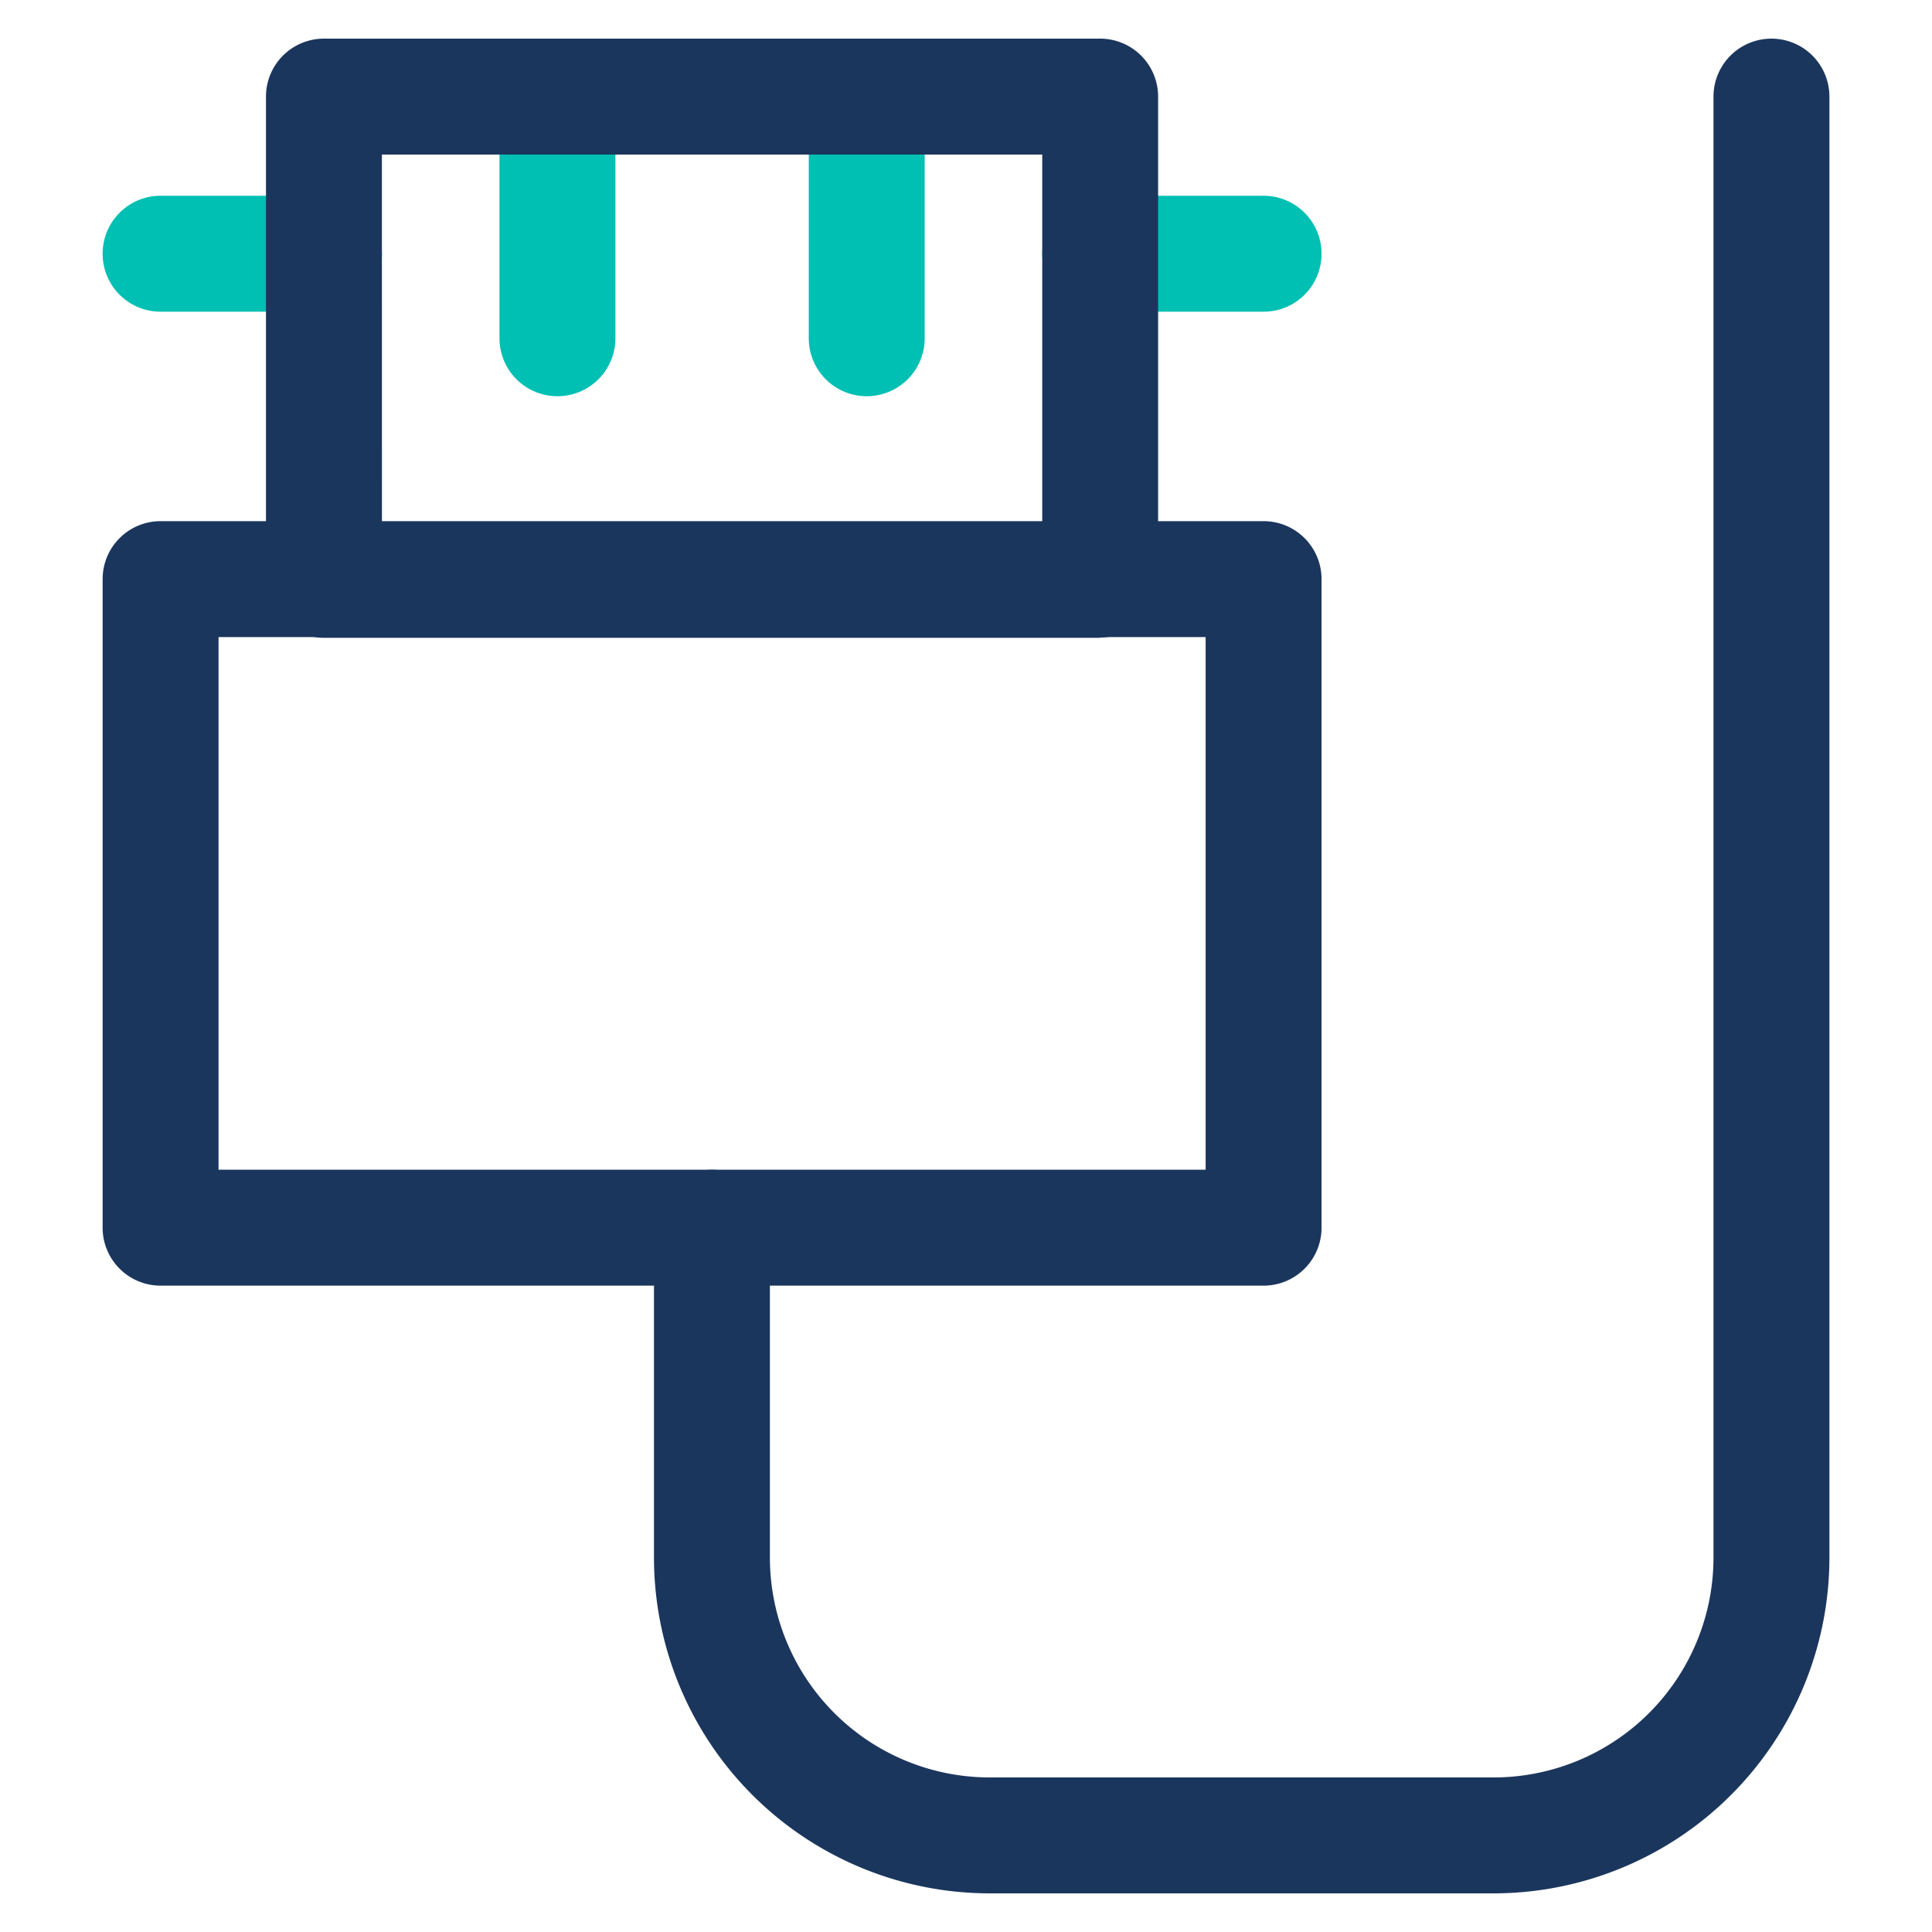
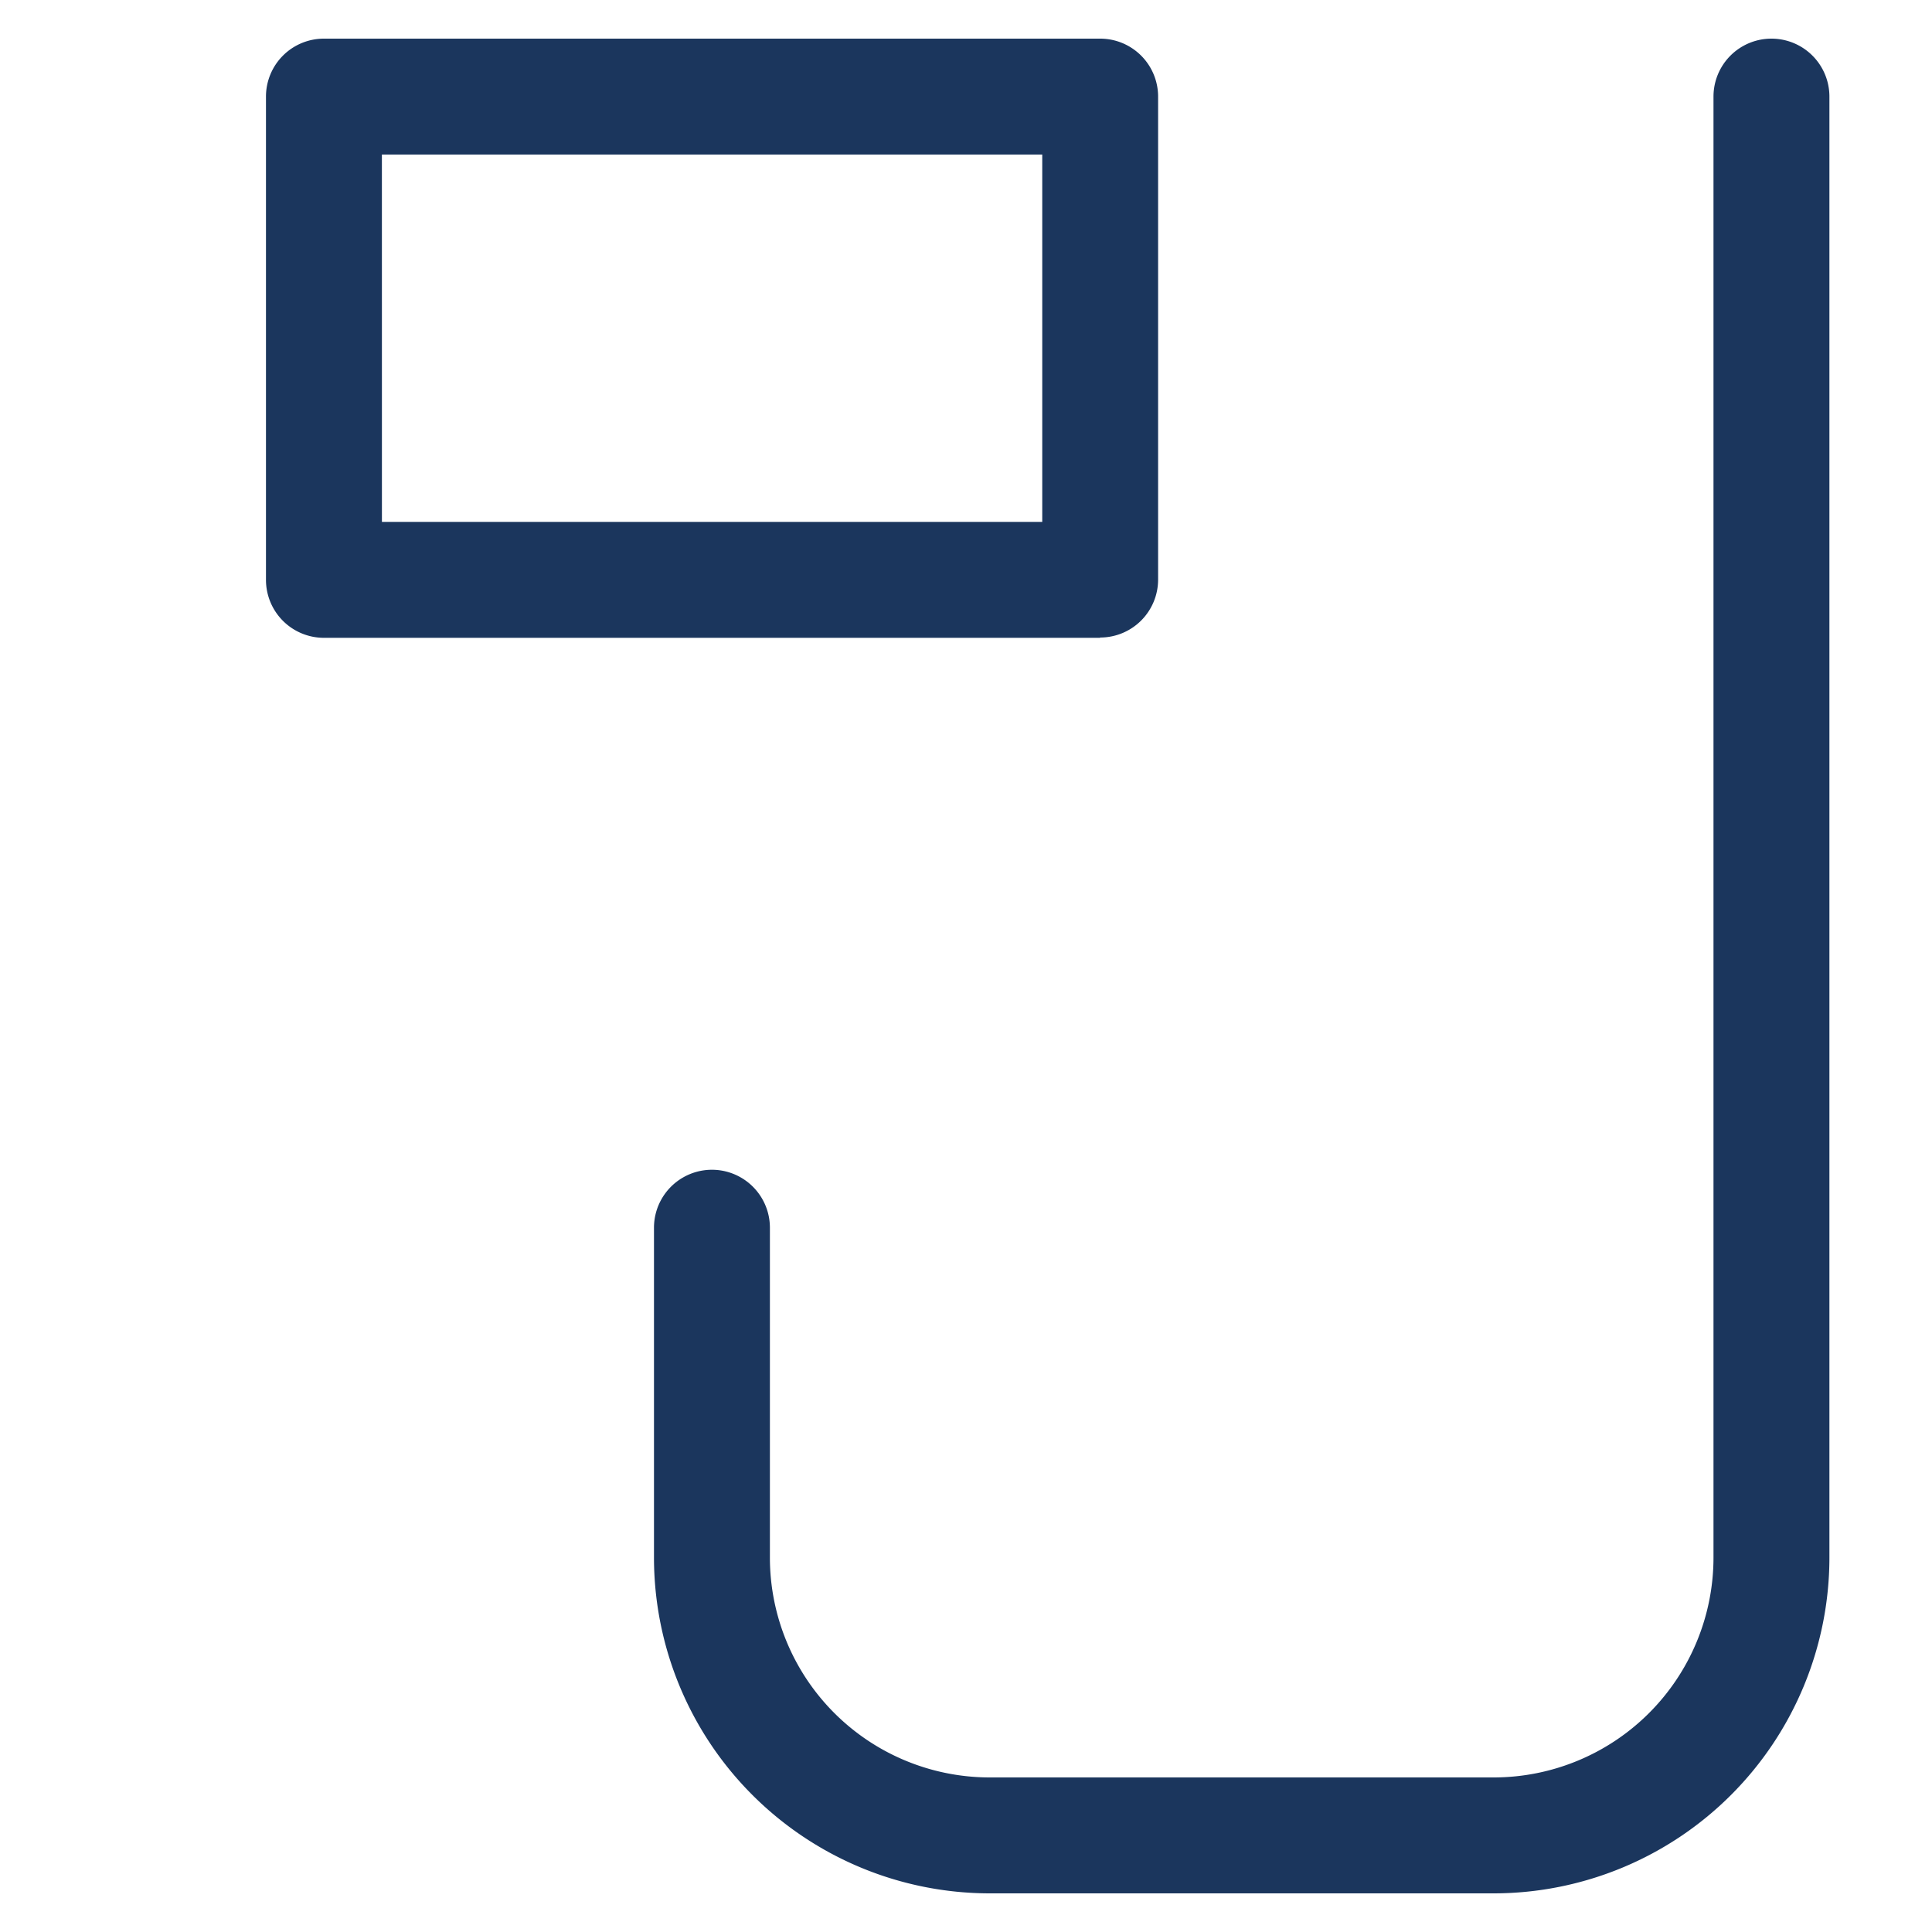
<svg xmlns="http://www.w3.org/2000/svg" width="60" height="60">
-   <path d="M39.242 39.927H4.987a1.8 1.8 0 0 1-1.8-1.8V17.985a1.8 1.8 0 0 1 1.8-1.8h34.255a1.8 1.8 0 0 1 1.8 1.8v20.142a1.8 1.8 0 0 1-1.8 1.8zm-32.455-3.6h30.655V19.785H6.787z" fill="#1b365d" />
-   <path d="M39.242 9.68h-5.075a1.8 1.8 0 0 1 0-3.6h5.075a1.8 1.8 0 1 1 0 3.6zm-29.182 0H4.987a1.8 1.8 0 1 1 0-3.6h5.074a1.8 1.8 0 1 1 0 3.6zm16.857 2.625a1.8 1.8 0 0 1-1.8-1.8V3a1.8 1.8 0 1 1 3.6 0v7.505a1.8 1.8 0 0 1-1.8 1.8zm-9.605 0a1.8 1.8 0 0 1-1.8-1.8V3a1.8 1.8 0 1 1 3.6 0v7.505a1.8 1.8 0 0 1-1.8 1.8z" fill="#00bfb3" />
  <path d="M34.167 19.808H10.06a1.8 1.8 0 0 1-1.8-1.8V3a1.8 1.8 0 0 1 1.8-1.8h24.106a1.8 1.8 0 0 1 1.8 1.8v15a1.8 1.8 0 0 1-1.8 1.799zm-22.306-3.6h20.507V4.8H11.86zM46.4 58.8H30.73a10.433 10.433 0 0 1-10.42-10.422v-10.25a1.8 1.8 0 1 1 3.6 0v10.25a6.83 6.83 0 0 0 6.822 6.822h15.66a6.83 6.83 0 0 0 6.822-6.822V3a1.8 1.8 0 0 1 3.6 0v45.378A10.433 10.433 0 0 1 46.391 58.8z" fill="#1b365d" />
</svg>